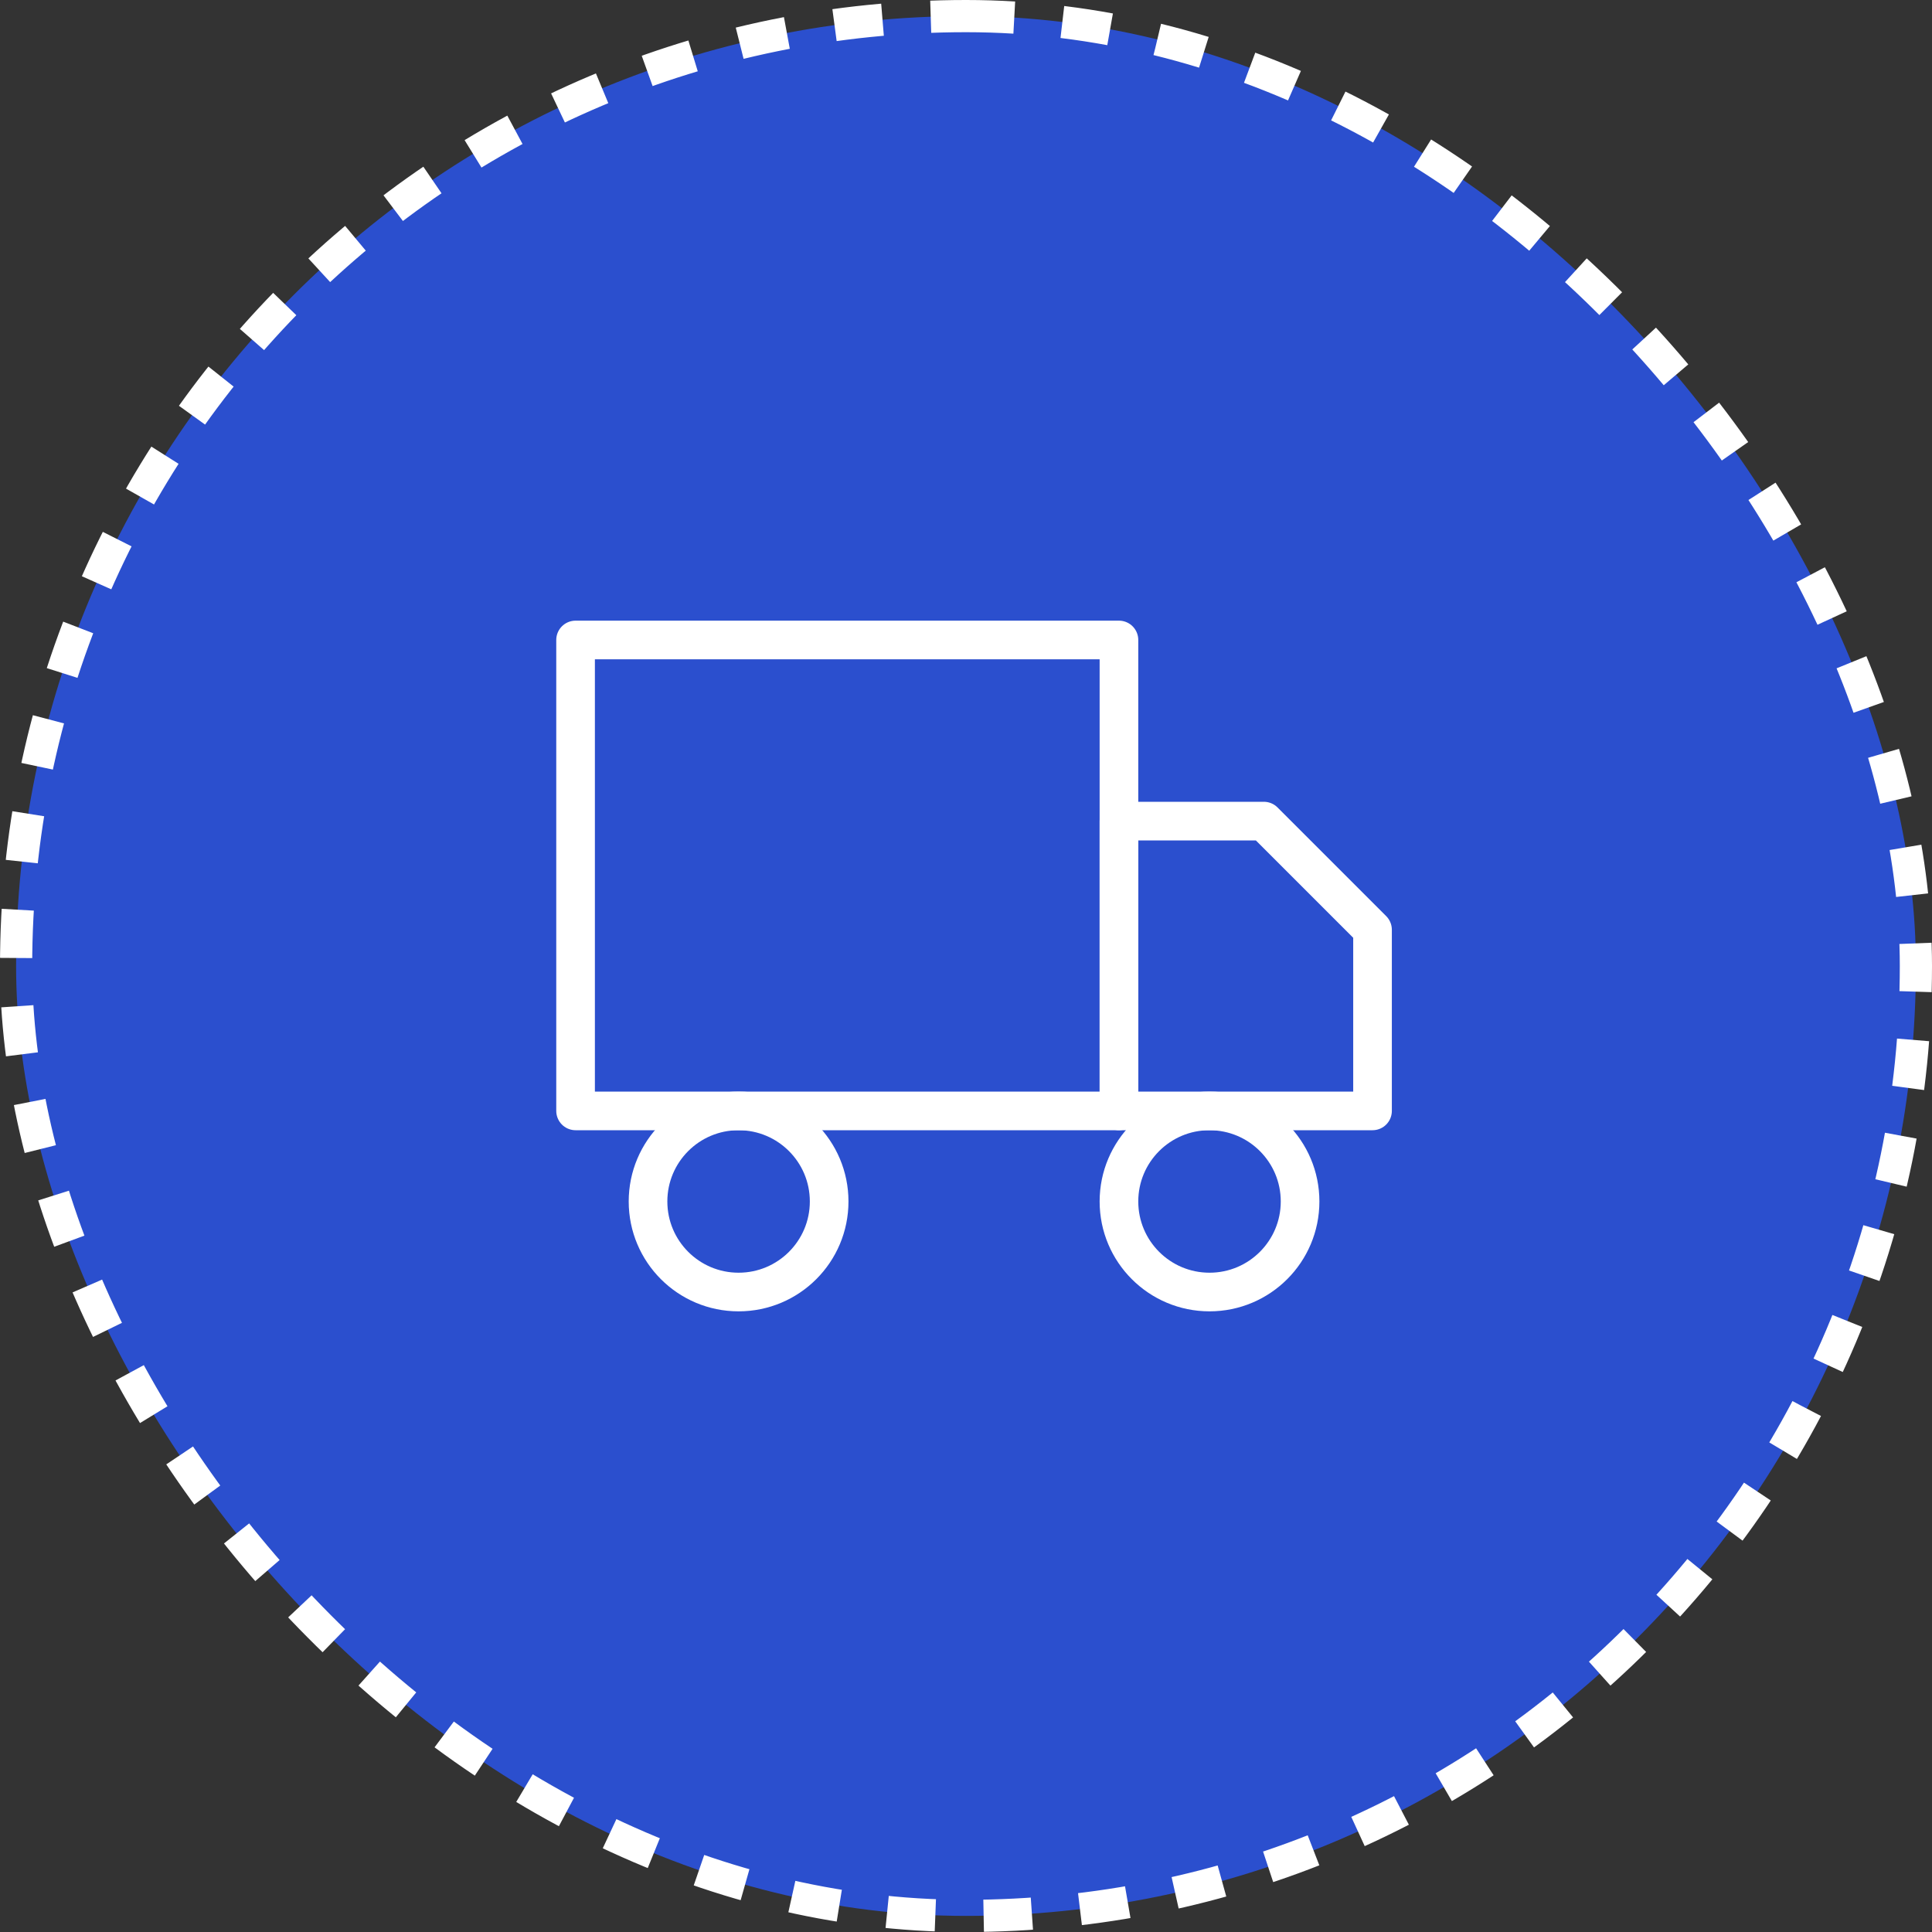
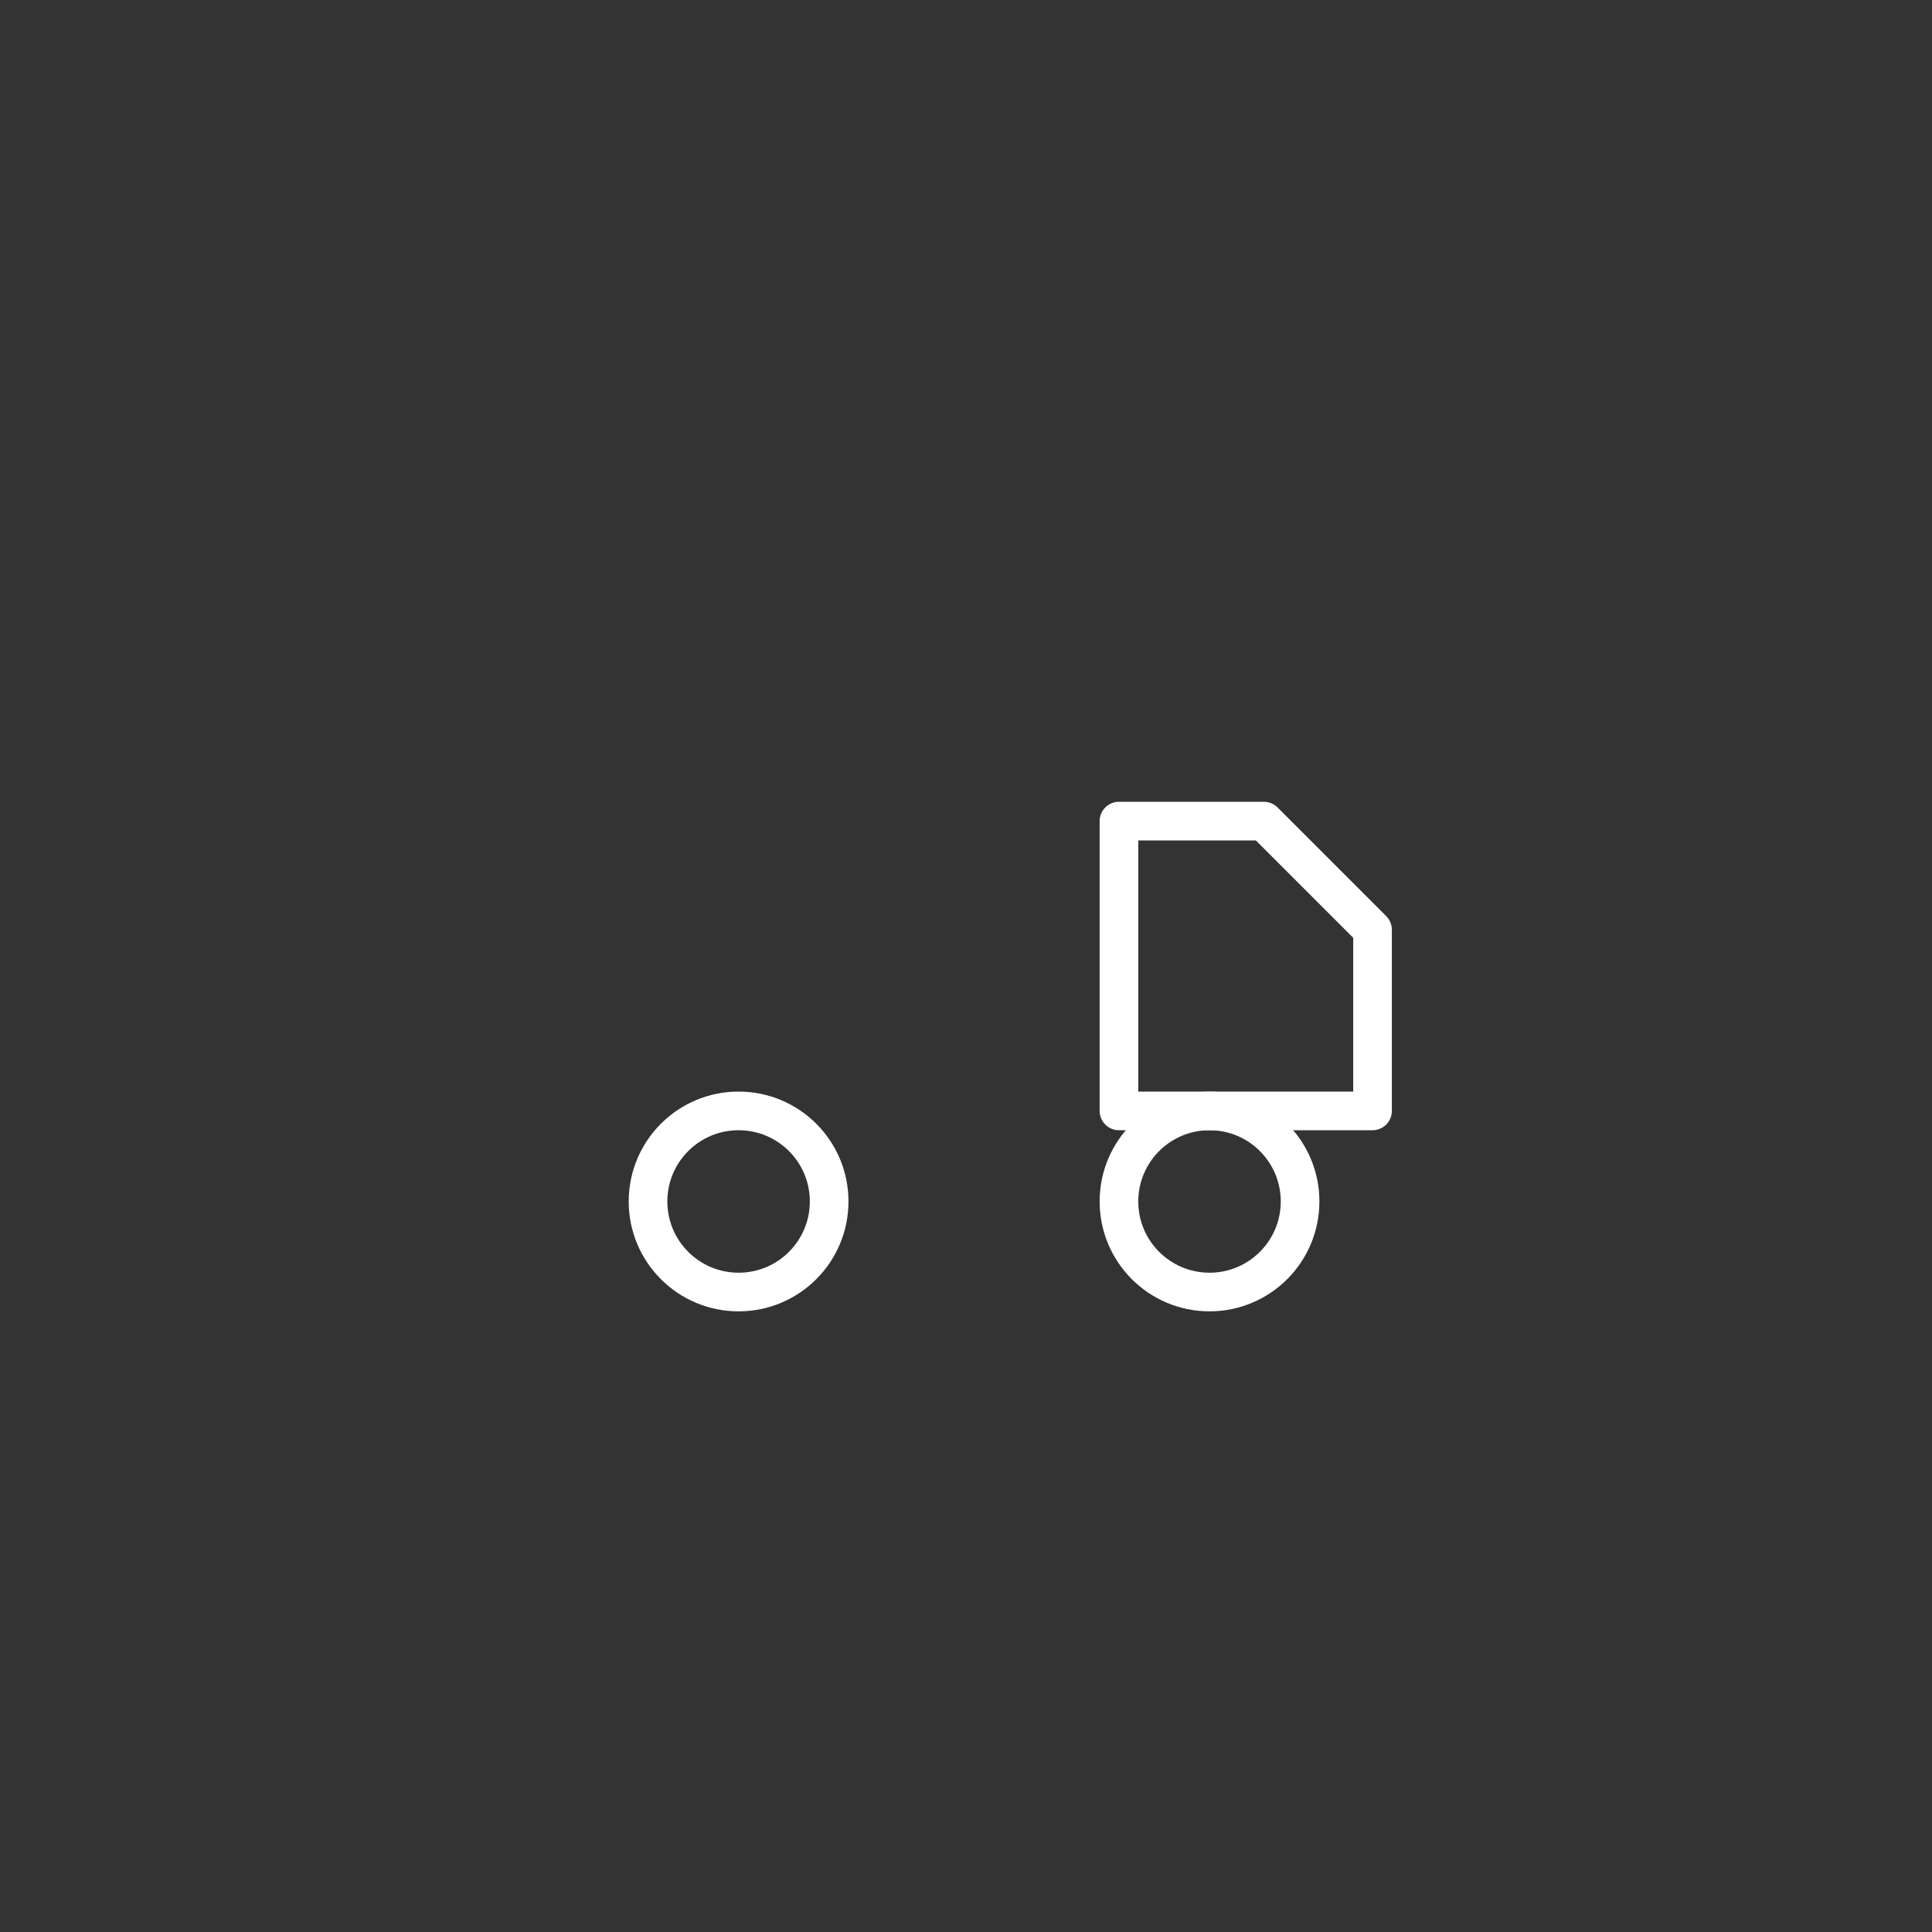
<svg xmlns="http://www.w3.org/2000/svg" width="120" height="120" viewBox="0 0 120 120" fill="none">
  <rect x="0" y="0" width="120" height="120" fill="#333333" stroke="none" />
-   <rect x="1" y="1" width="118" height="118" rx="59" fill="#2B4FCE" stroke="white" stroke-width="2" stroke-dasharray="3 3" />
-   <path d="M69.5 39.75H35.75V69H69.5V39.75Z" stroke="white" stroke-width="2.4" stroke-linecap="round" stroke-linejoin="round" />
  <path d="M69.5 51H78.5L85.25 57.75V69H69.5V51Z" stroke="white" stroke-width="2.4" stroke-linecap="round" stroke-linejoin="round" />
  <path d="M45.875 80.25C48.982 80.25 51.5 77.732 51.5 74.625C51.5 71.518 48.982 69 45.875 69C42.768 69 40.25 71.518 40.25 74.625C40.25 77.732 42.768 80.25 45.875 80.25Z" stroke="white" stroke-width="2.4" stroke-linecap="round" stroke-linejoin="round" />
  <path d="M75.125 80.25C78.232 80.25 80.75 77.732 80.75 74.625C80.75 71.518 78.232 69 75.125 69C72.018 69 69.5 71.518 69.5 74.625C69.5 77.732 72.018 80.25 75.125 80.25Z" stroke="white" stroke-width="2.4" stroke-linecap="round" stroke-linejoin="round" />
</svg>